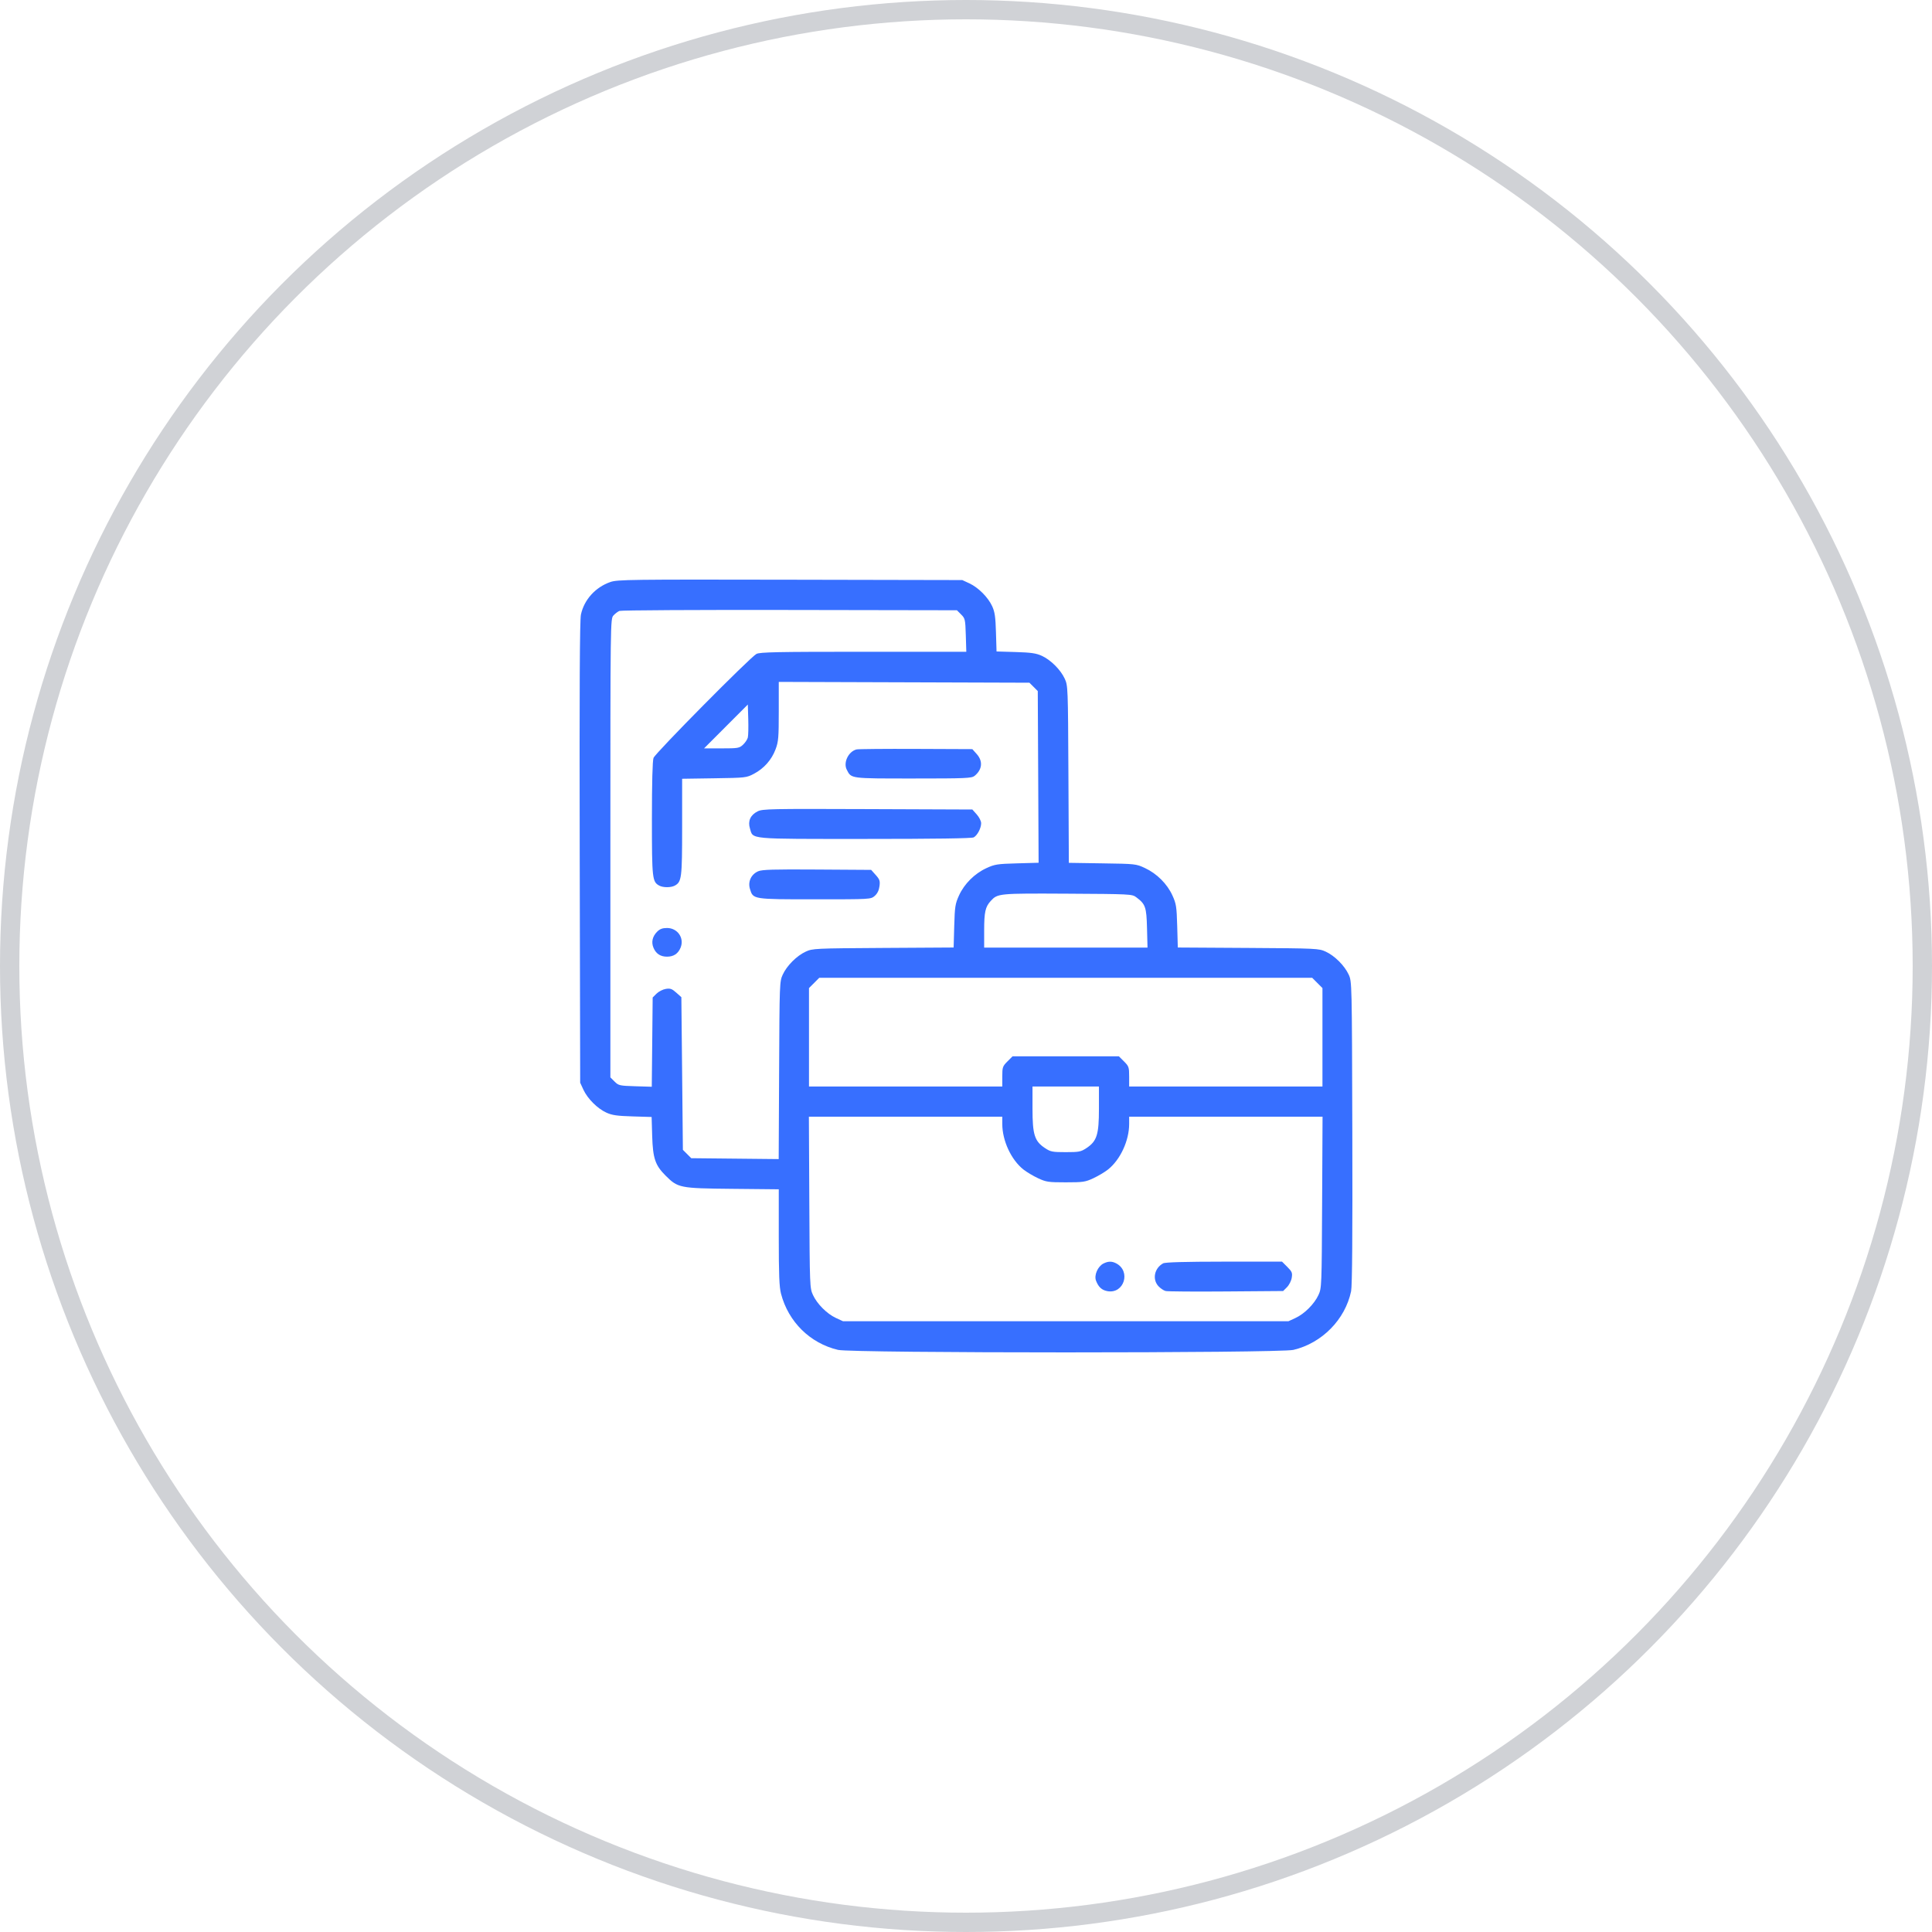
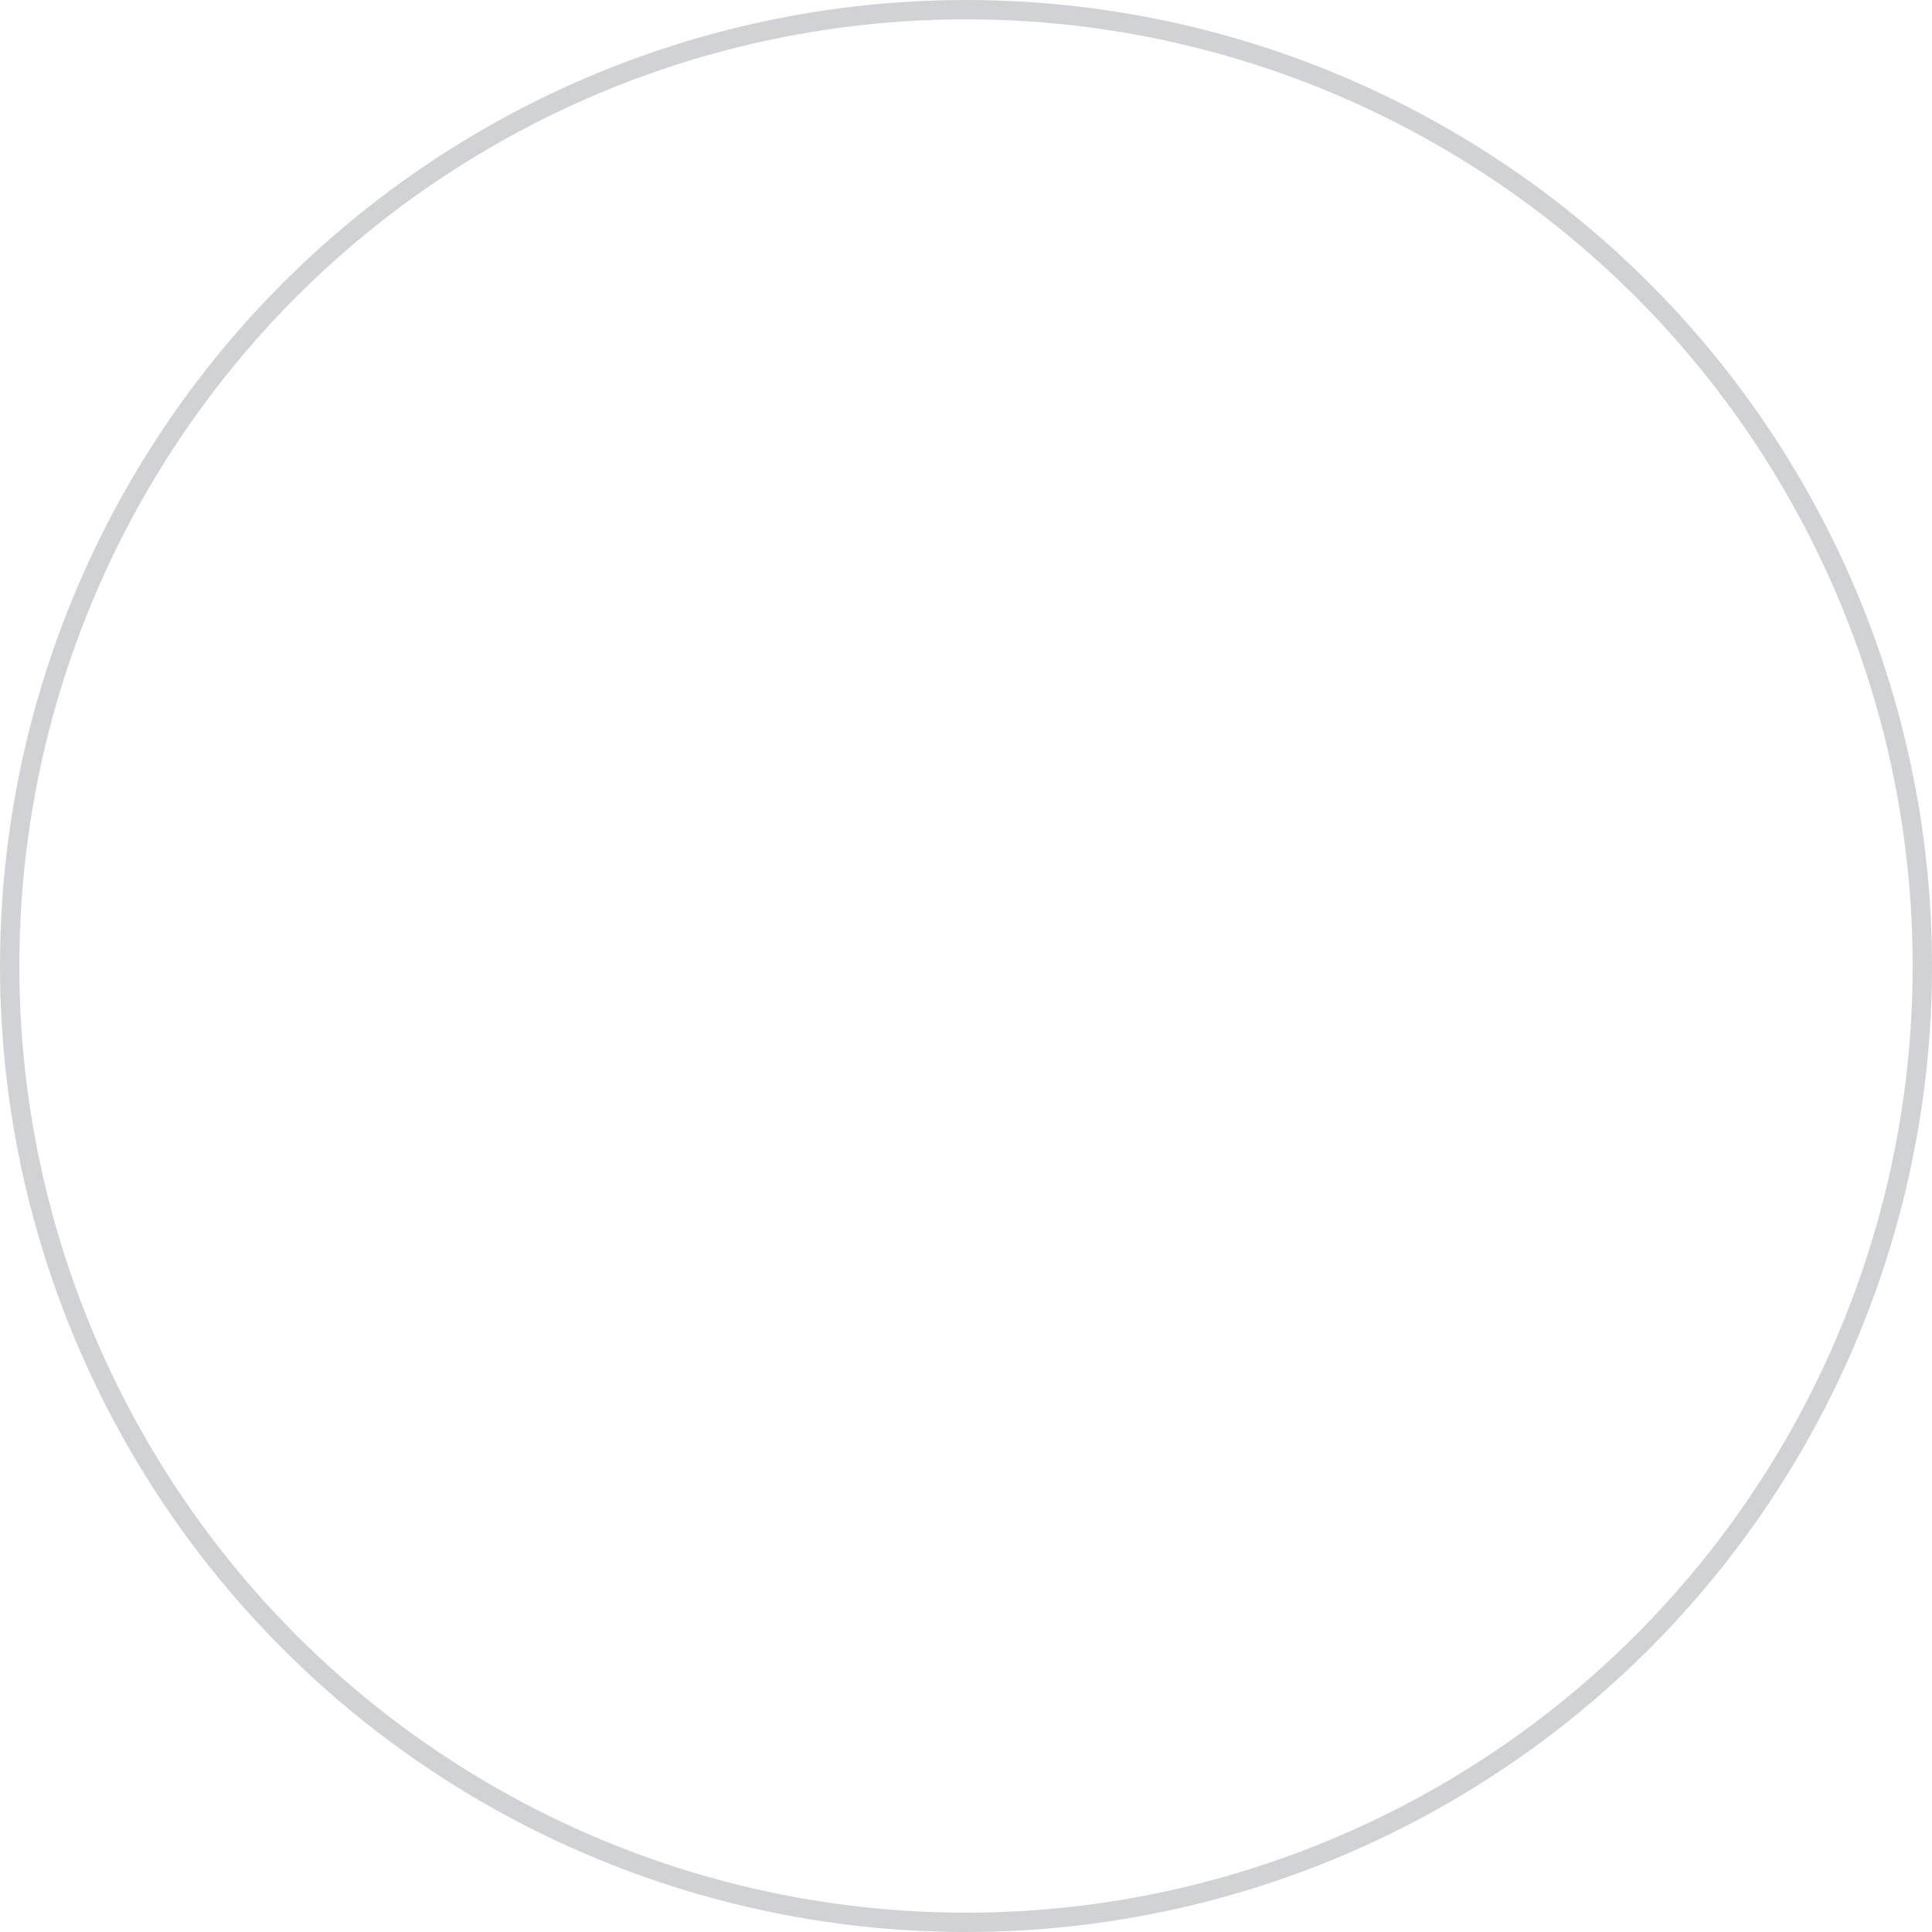
<svg xmlns="http://www.w3.org/2000/svg" width="100" height="100" viewBox="0 0 100 100" fill="none">
  <circle cx="50" cy="50" r="49.5" stroke="#D0D2D6" />
-   <path fill-rule="evenodd" clip-rule="evenodd" d="M31.593 30.125C30.82 30.393 30.234 31.04 30.069 31.809C30.007 32.096 29.989 35.625 30.006 44.127L30.03 56.041L30.198 56.405C30.414 56.87 30.923 57.379 31.387 57.59C31.68 57.724 31.941 57.761 32.739 57.785L33.728 57.815L33.757 58.803C33.792 59.953 33.914 60.314 34.447 60.846C35.091 61.49 35.177 61.507 37.906 61.534L40.309 61.558V64.037C40.309 65.981 40.334 66.614 40.426 66.964C40.805 68.419 41.932 69.53 43.377 69.87C44.112 70.043 66.211 70.043 66.946 69.87C68.424 69.522 69.629 68.296 69.933 66.833C69.99 66.562 70.01 63.913 69.996 58.62C69.975 50.812 69.974 50.806 69.807 50.443C69.592 49.979 69.083 49.47 68.618 49.256C68.265 49.093 68.15 49.087 64.609 49.065L60.963 49.043L60.932 47.932C60.903 46.921 60.881 46.779 60.683 46.345C60.411 45.748 59.879 45.218 59.265 44.931C58.803 44.715 58.772 44.712 57.059 44.687L55.323 44.66L55.301 40.077C55.279 35.575 55.276 35.487 55.111 35.13C54.895 34.664 54.386 34.155 53.922 33.944C53.629 33.811 53.368 33.773 52.57 33.749L51.581 33.72L51.551 32.731C51.528 31.934 51.49 31.672 51.356 31.38C51.145 30.917 50.636 30.407 50.17 30.192L49.807 30.024L40.896 30.006C32.602 29.99 31.957 29.998 31.593 30.125ZM49.746 31.803C49.953 32.009 49.965 32.06 49.99 32.877L50.016 33.735H44.69C40.224 33.735 39.33 33.753 39.153 33.847C38.83 34.017 33.92 38.978 33.826 39.229C33.773 39.369 33.743 40.509 33.743 42.377C33.743 45.496 33.76 45.645 34.13 45.843C34.323 45.946 34.727 45.946 34.92 45.843C35.283 45.649 35.307 45.464 35.307 42.808V40.309L36.968 40.284C38.594 40.26 38.637 40.255 39.025 40.05C39.544 39.776 39.939 39.329 40.144 38.782C40.292 38.386 40.309 38.176 40.309 36.817V35.295L46.796 35.316L53.282 35.337L53.499 35.553L53.715 35.77L53.737 40.213L53.758 44.656L52.642 44.687C51.624 44.715 51.486 44.736 51.058 44.934C50.445 45.216 49.913 45.746 49.64 46.345C49.442 46.779 49.42 46.921 49.391 47.932L49.36 49.043L45.714 49.065C42.173 49.087 42.058 49.093 41.705 49.256C41.24 49.47 40.731 49.979 40.516 50.443C40.351 50.8 40.348 50.889 40.327 55.4L40.305 59.994L38.042 59.971L35.779 59.948L35.562 59.731L35.346 59.515L35.307 55.564L35.267 51.614L35.003 51.378C34.78 51.179 34.694 51.148 34.46 51.186C34.307 51.211 34.092 51.321 33.982 51.431L33.782 51.63L33.759 53.94L33.736 56.25L32.882 56.224C32.068 56.199 32.016 56.187 31.81 55.981L31.593 55.764V43.898C31.593 32.143 31.595 32.031 31.75 31.859C31.836 31.763 31.977 31.656 32.062 31.621C32.148 31.585 36.114 31.563 40.874 31.572L49.53 31.587L49.746 31.803ZM38.707 38.176C38.682 38.276 38.57 38.443 38.458 38.547C38.267 38.724 38.198 38.736 37.348 38.736H36.442L37.575 37.601L38.707 36.467L38.73 37.23C38.742 37.65 38.732 38.075 38.707 38.176ZM44.335 38.79C43.915 38.895 43.638 39.469 43.829 39.841C44.068 40.306 43.983 40.295 47.266 40.295C50.001 40.295 50.291 40.282 50.443 40.16C50.843 39.836 50.886 39.399 50.556 39.03L50.328 38.775L47.41 38.763C45.805 38.756 44.421 38.769 44.335 38.79ZM39.215 41.996C38.841 42.185 38.7 42.495 38.816 42.878C38.988 43.454 38.652 43.423 44.767 43.423C48.376 43.423 50.298 43.396 50.398 43.343C50.587 43.241 50.784 42.867 50.784 42.608C50.784 42.499 50.681 42.295 50.556 42.155L50.328 41.9L44.908 41.879C39.863 41.86 39.47 41.868 39.215 41.996ZM39.24 45.098C38.879 45.258 38.704 45.632 38.816 46.006C38.981 46.554 38.945 46.548 42.178 46.548C45.064 46.548 45.069 46.548 45.274 46.373C45.41 46.255 45.493 46.089 45.521 45.876C45.559 45.597 45.533 45.52 45.328 45.29L45.091 45.025L42.29 45.007C40.018 44.992 39.441 45.009 39.24 45.098ZM58.805 46.436C59.291 46.798 59.341 46.943 59.369 48.038L59.395 49.049H55.168H50.94V48.155C50.94 47.211 51.001 46.937 51.278 46.636C51.64 46.242 51.677 46.238 55.254 46.257C58.487 46.275 58.596 46.28 58.805 46.436ZM34.016 48.222C33.77 48.468 33.702 48.761 33.823 49.053C33.952 49.364 34.184 49.517 34.525 49.517C34.866 49.517 35.098 49.364 35.226 49.053C35.432 48.557 35.072 48.033 34.525 48.033C34.291 48.033 34.154 48.084 34.016 48.222ZM68.184 50.877L68.45 51.143V53.69V56.237H63.447H58.445V55.721C58.445 55.239 58.427 55.188 58.179 54.94L57.913 54.674H55.161H52.41L52.144 54.94C51.896 55.188 51.878 55.239 51.878 55.721V56.237H46.876H41.873V53.69V51.143L42.139 50.877L42.404 50.611H55.161H67.919L68.184 50.877ZM56.881 57.384C56.881 58.731 56.775 59.067 56.233 59.426C55.944 59.617 55.849 59.635 55.161 59.635C54.474 59.635 54.379 59.617 54.09 59.426C53.548 59.067 53.442 58.731 53.442 57.384V56.237H55.161H56.881V57.384ZM51.878 58.174C51.878 59.042 52.337 60.03 52.973 60.534C53.137 60.664 53.477 60.867 53.728 60.984C54.149 61.181 54.261 61.197 55.161 61.197C56.062 61.197 56.174 61.181 56.595 60.984C56.846 60.867 57.186 60.664 57.35 60.534C57.986 60.03 58.445 59.042 58.445 58.174V57.799H63.45H68.455L68.433 62.233C68.412 66.581 68.408 66.674 68.243 67.03C68.028 67.495 67.519 68.004 67.055 68.218L66.692 68.386H55.161H43.632L43.268 68.218C42.804 68.004 42.295 67.495 42.08 67.03C41.915 66.674 41.911 66.581 41.89 62.233L41.868 57.799H46.873H51.878V58.174ZM57.116 65.399C56.822 65.546 56.621 66.004 56.729 66.286C56.854 66.615 57.026 66.775 57.314 66.829C58.181 66.992 58.557 65.792 57.766 65.387C57.546 65.275 57.359 65.278 57.116 65.399ZM60.203 65.391C59.749 65.641 59.631 66.217 59.962 66.575C60.066 66.686 60.233 66.799 60.334 66.823C60.434 66.848 61.843 66.859 63.465 66.846L66.415 66.823L66.614 66.624C66.724 66.514 66.835 66.295 66.86 66.138C66.901 65.884 66.875 65.819 66.631 65.575L66.355 65.3L63.358 65.302C61.329 65.304 60.309 65.332 60.203 65.391Z" fill="#376FFF" />
</svg>